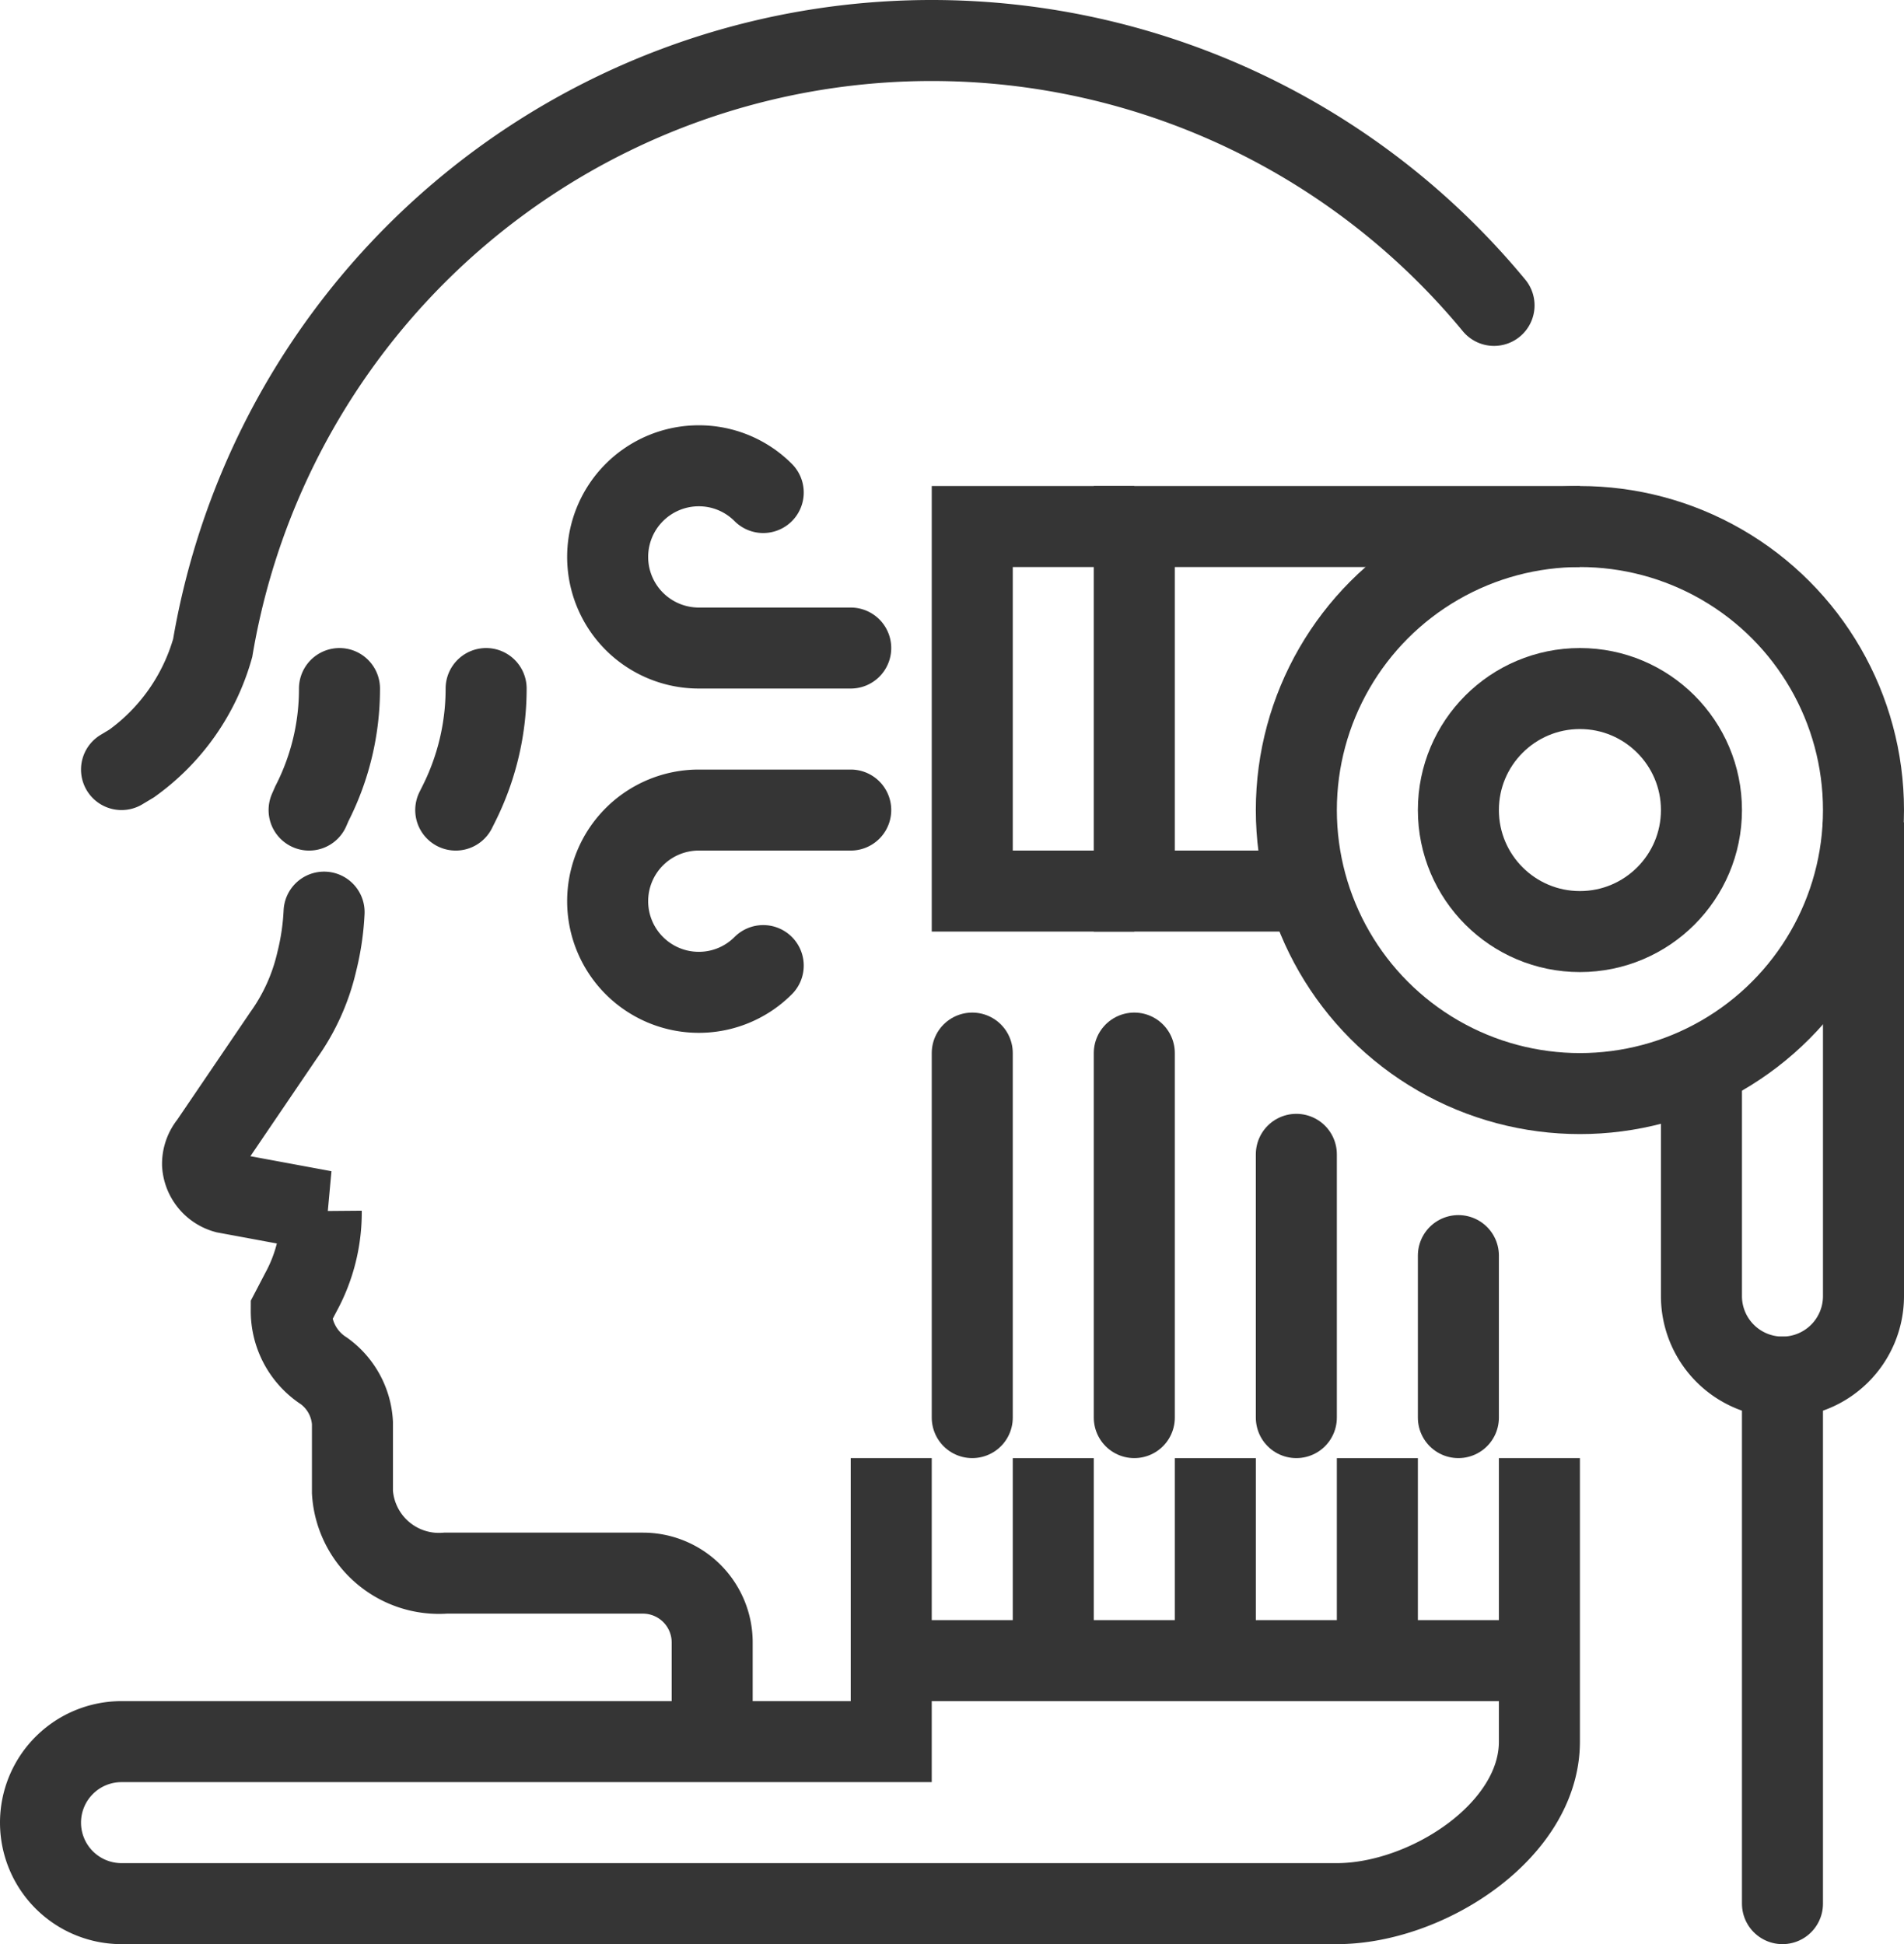
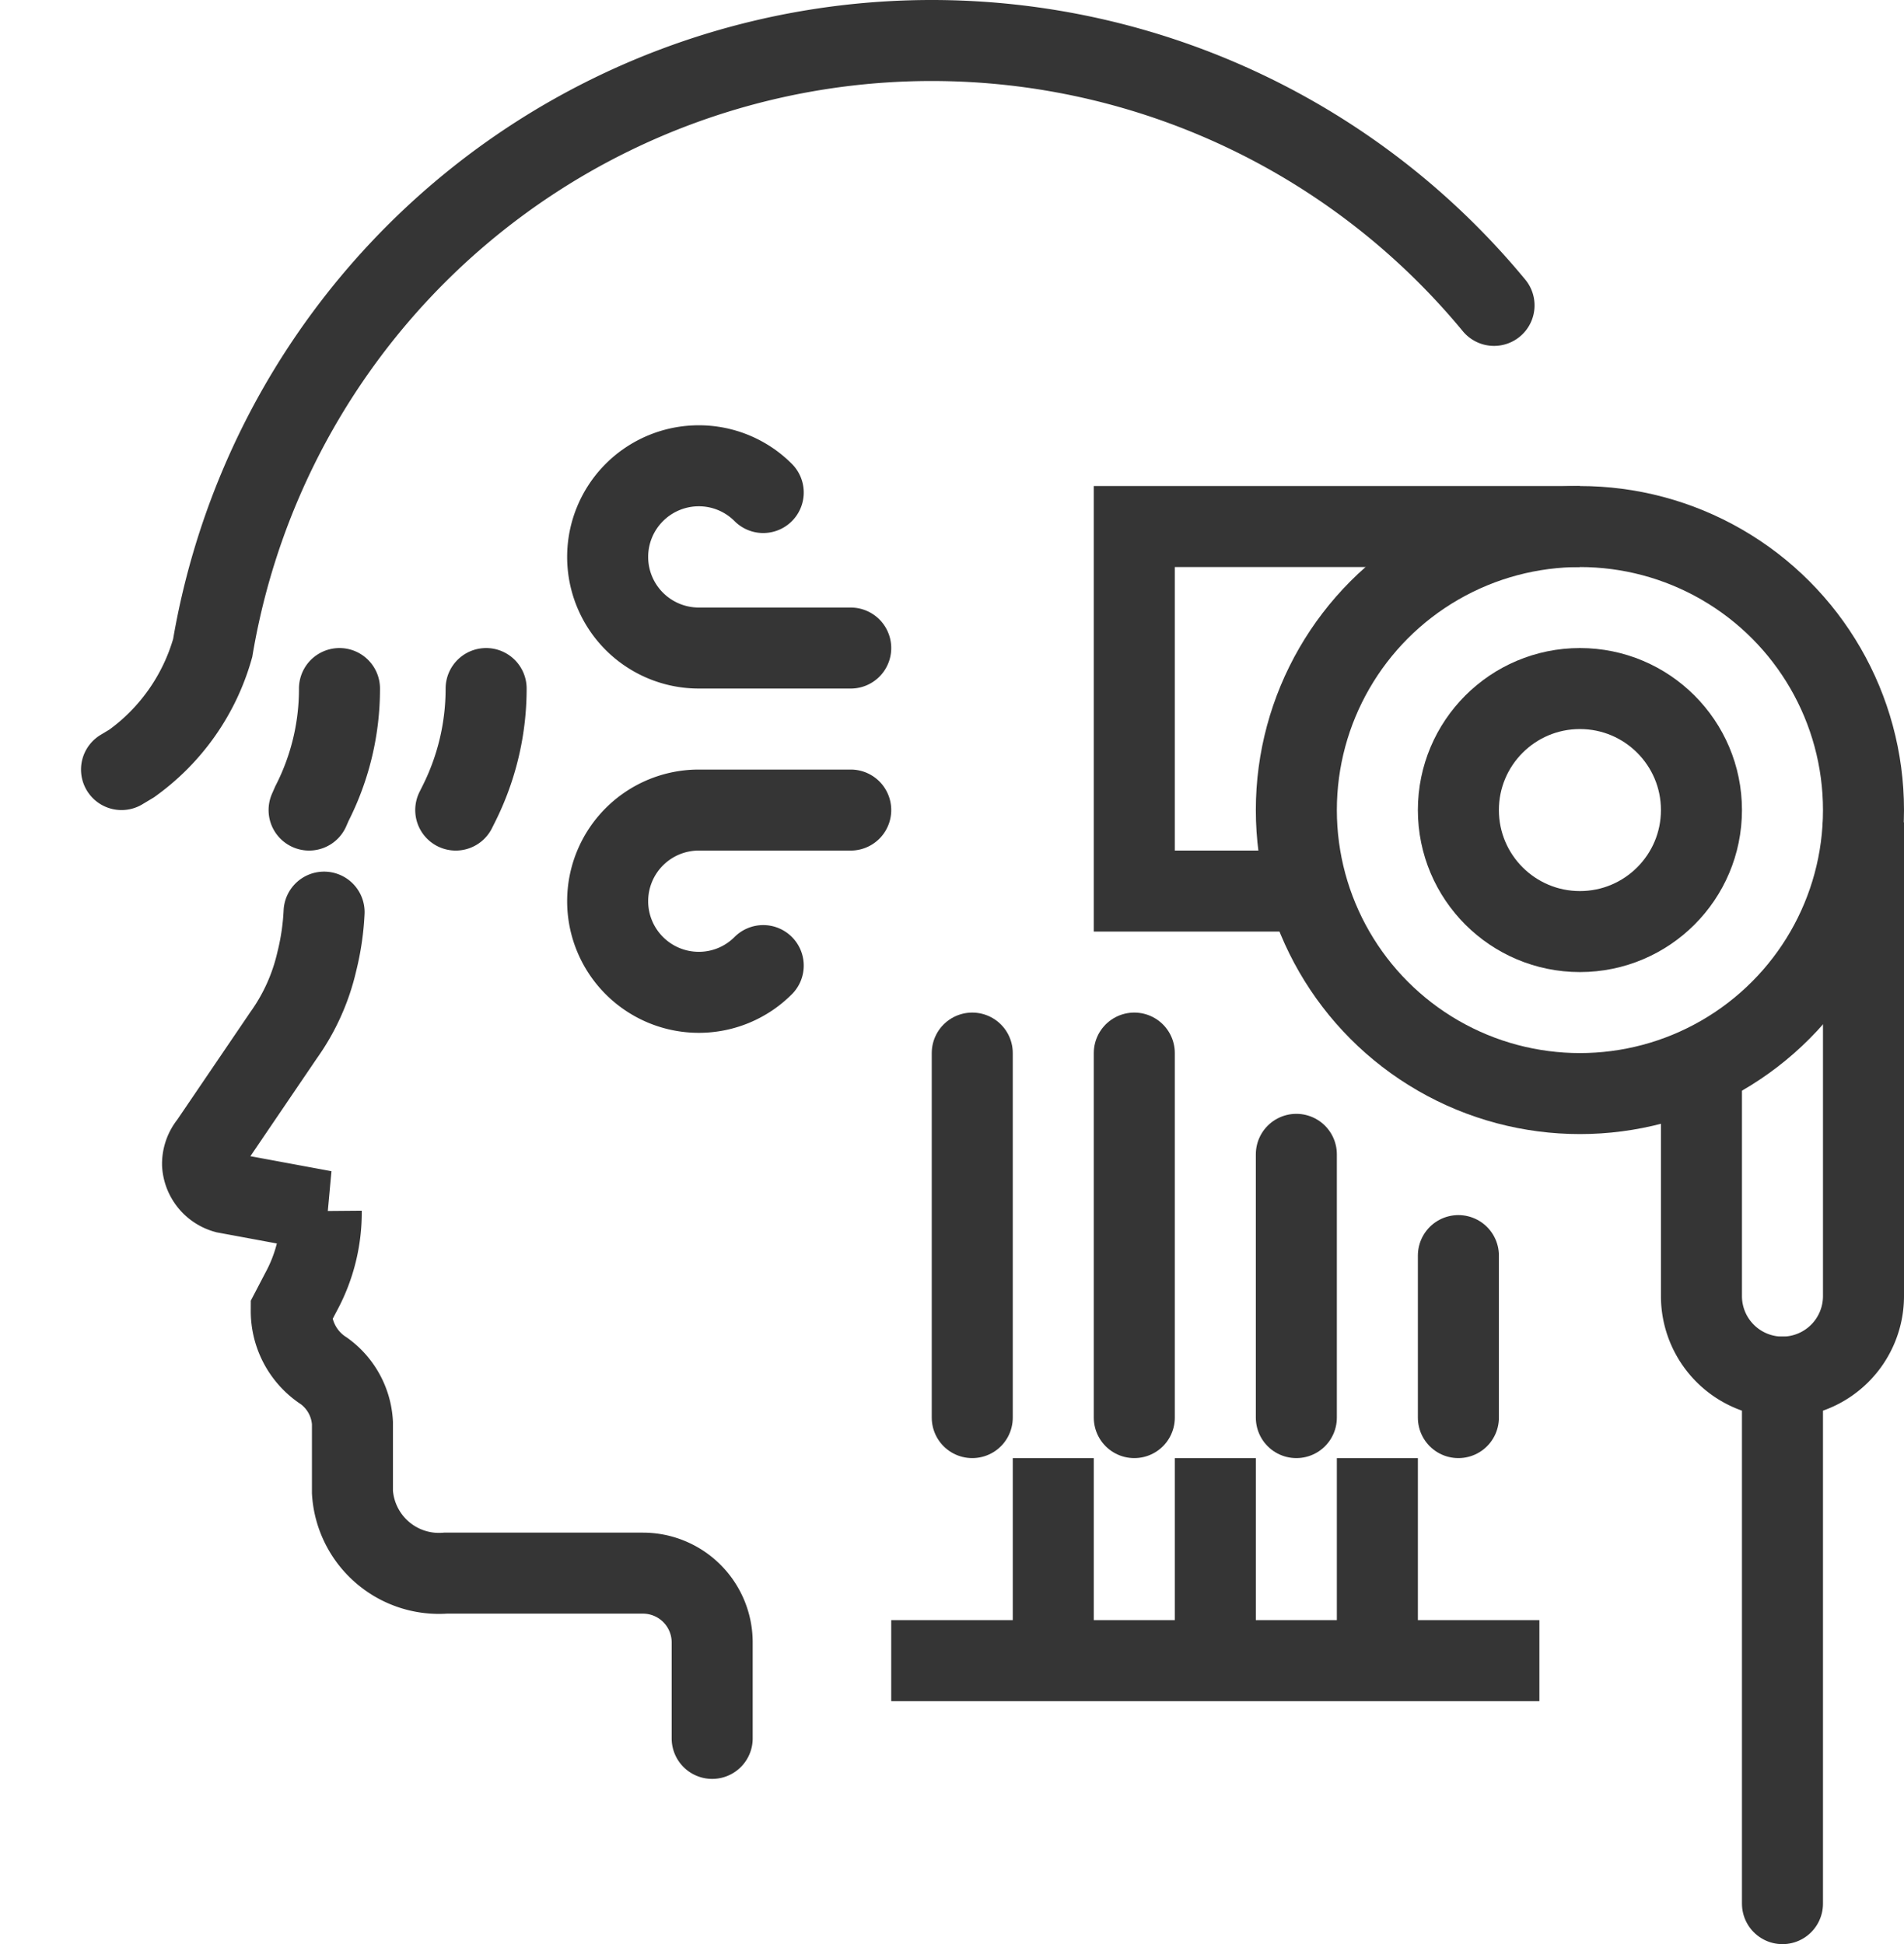
<svg xmlns="http://www.w3.org/2000/svg" viewBox="0 0 47 48">
  <defs>
    <style>.cls-1,.cls-2{fill:none;stroke:#353535;stroke-miterlimit:10;stroke-width:2px;}.cls-1{stroke-linecap:round;}</style>
  </defs>
  <g id="レイヤー_2" data-name="レイヤー 2">
    <g id="Layer_1" data-name="Layer 1">
      <path class="cls-1" d="M17.58,42.92l0-2.36a1.71,1.71,0,0,0-1.71-1.72H11a2.14,2.14,0,0,1-2.3-2V35.13A1.7,1.7,0,0,0,8,33.85a1.76,1.76,0,0,1-.81-1.49l.24-.46a4.11,4.11,0,0,0,.5-2H8l-2.43-.45A.78.78,0,0,1,5,28.75a.78.78,0,0,1,.18-.51L7,25.56a5.08,5.08,0,0,0,.82-1.82A6.23,6.23,0,0,0,8,22.52H8" />
      <path class="cls-1" d="M8.38,17h0a6.22,6.22,0,0,1-.68,2.84L7.63,20" />
      <path class="cls-1" d="M36.88,7.54A18,18,0,0,0,23,1h0A18,18,0,0,0,5.25,16h0a5.27,5.27,0,0,1-2,2.85L3,19" />
      <circle class="cls-2" cx="39" cy="20" r="7" />
      <circle class="cls-2" cx="39" cy="20" r="3" />
      <polyline class="cls-2" points="39 13 28 13 28 22 33 22" />
-       <polyline class="cls-2" points="28 13 24 13 24 22 28 22" />
      <path class="cls-2" d="M46,20.3V32a2,2,0,0,1-2,2h0a2,2,0,0,1-2-2V26.1" />
      <path class="cls-1" d="M21,20H17.25A2.25,2.25,0,0,0,15,22.25h0a2.25,2.25,0,0,0,2.25,2.25h0a2.24,2.24,0,0,0,1.59-.66" />
      <path class="cls-1" d="M21,16H17.25A2.25,2.25,0,0,1,15,13.75h0a2.25,2.25,0,0,1,2.25-2.25h0a2.24,2.24,0,0,1,1.59.66" />
      <path class="cls-1" d="M12,17h0a6.34,6.34,0,0,1-.67,2.84l-.08.16" />
      <line class="cls-1" x1="44" y1="34" x2="44" y2="47" />
      <line class="cls-2" x1="34" y1="36" x2="34" y2="41" />
      <line class="cls-2" x1="30" y1="36" x2="30" y2="41" />
      <line class="cls-2" x1="26" y1="36" x2="26" y2="41" />
-       <path class="cls-2" d="M22,36v7H3a2,2,0,0,0-2,2H1a2,2,0,0,0,2,2H33c2.21,0,5-1.79,5-4V36" />
      <line class="cls-2" x1="22" y1="41" x2="38" y2="41" />
      <line class="cls-1" x1="24" y1="26" x2="24" y2="35" />
      <line class="cls-1" x1="28" y1="26" x2="28" y2="35" />
      <line class="cls-1" x1="32" y1="28.5" x2="32" y2="35" />
      <line class="cls-1" x1="36" y1="31" x2="36" y2="35" />
    </g>
  </g>
</svg>